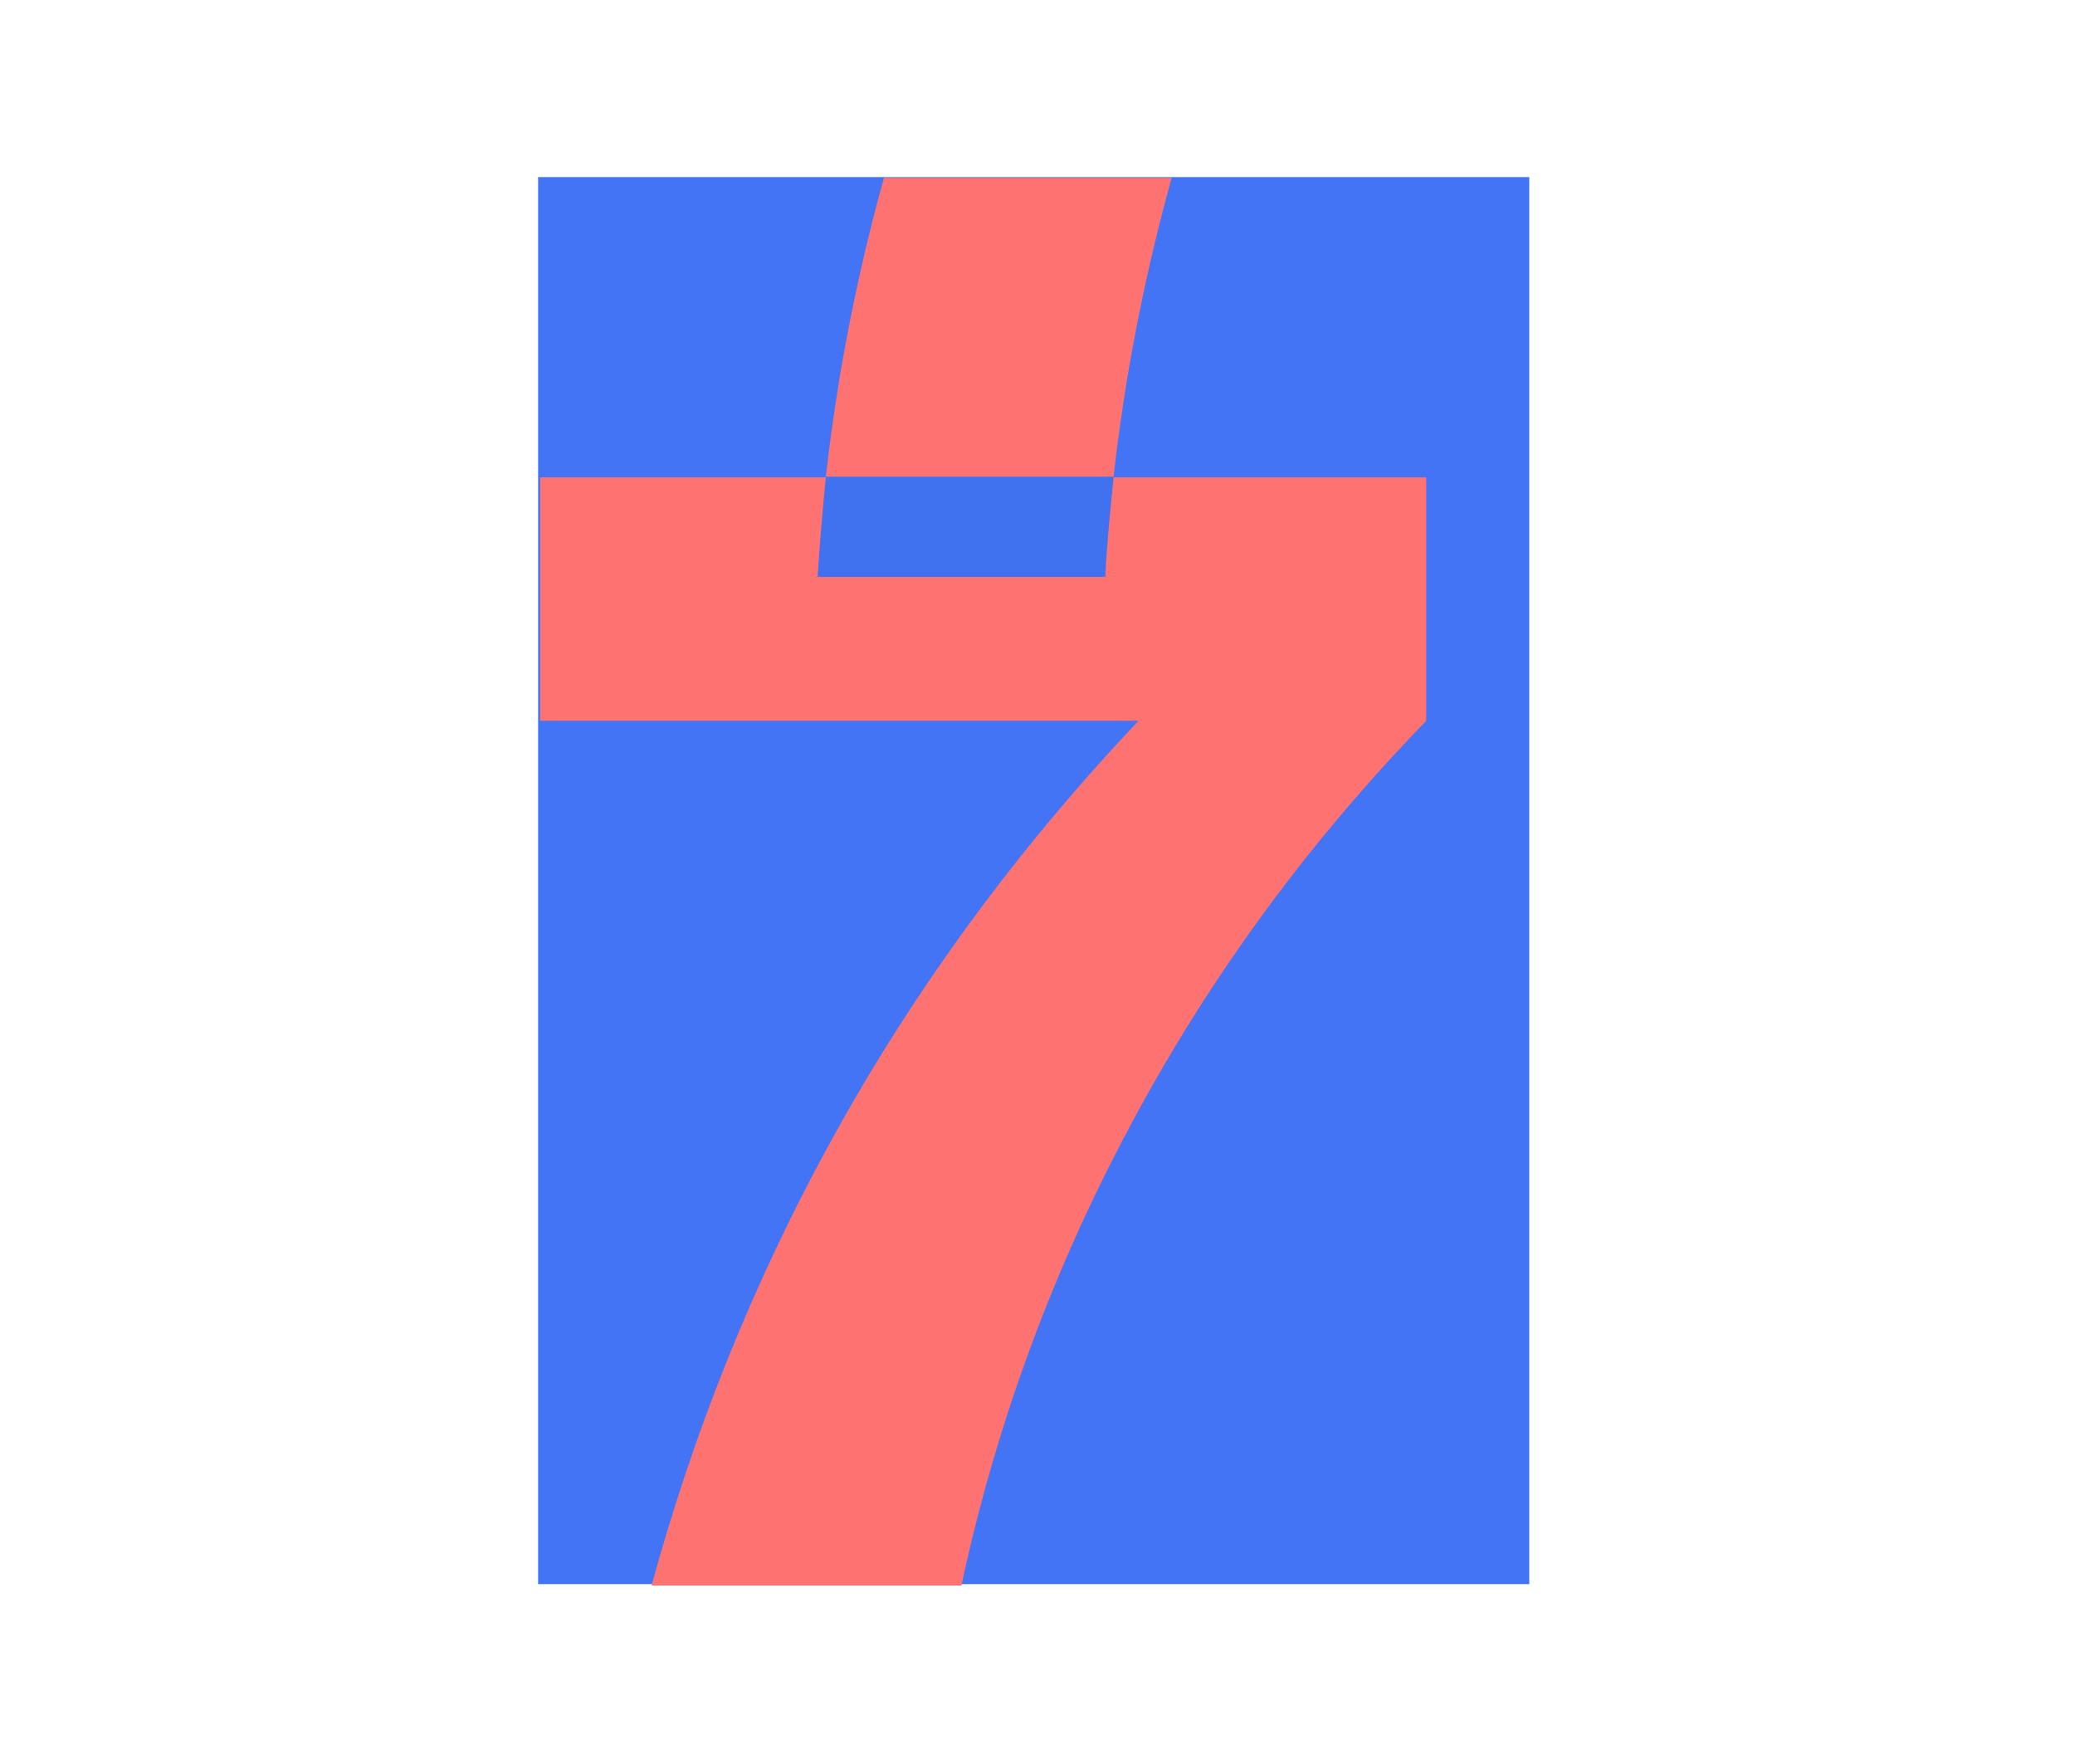
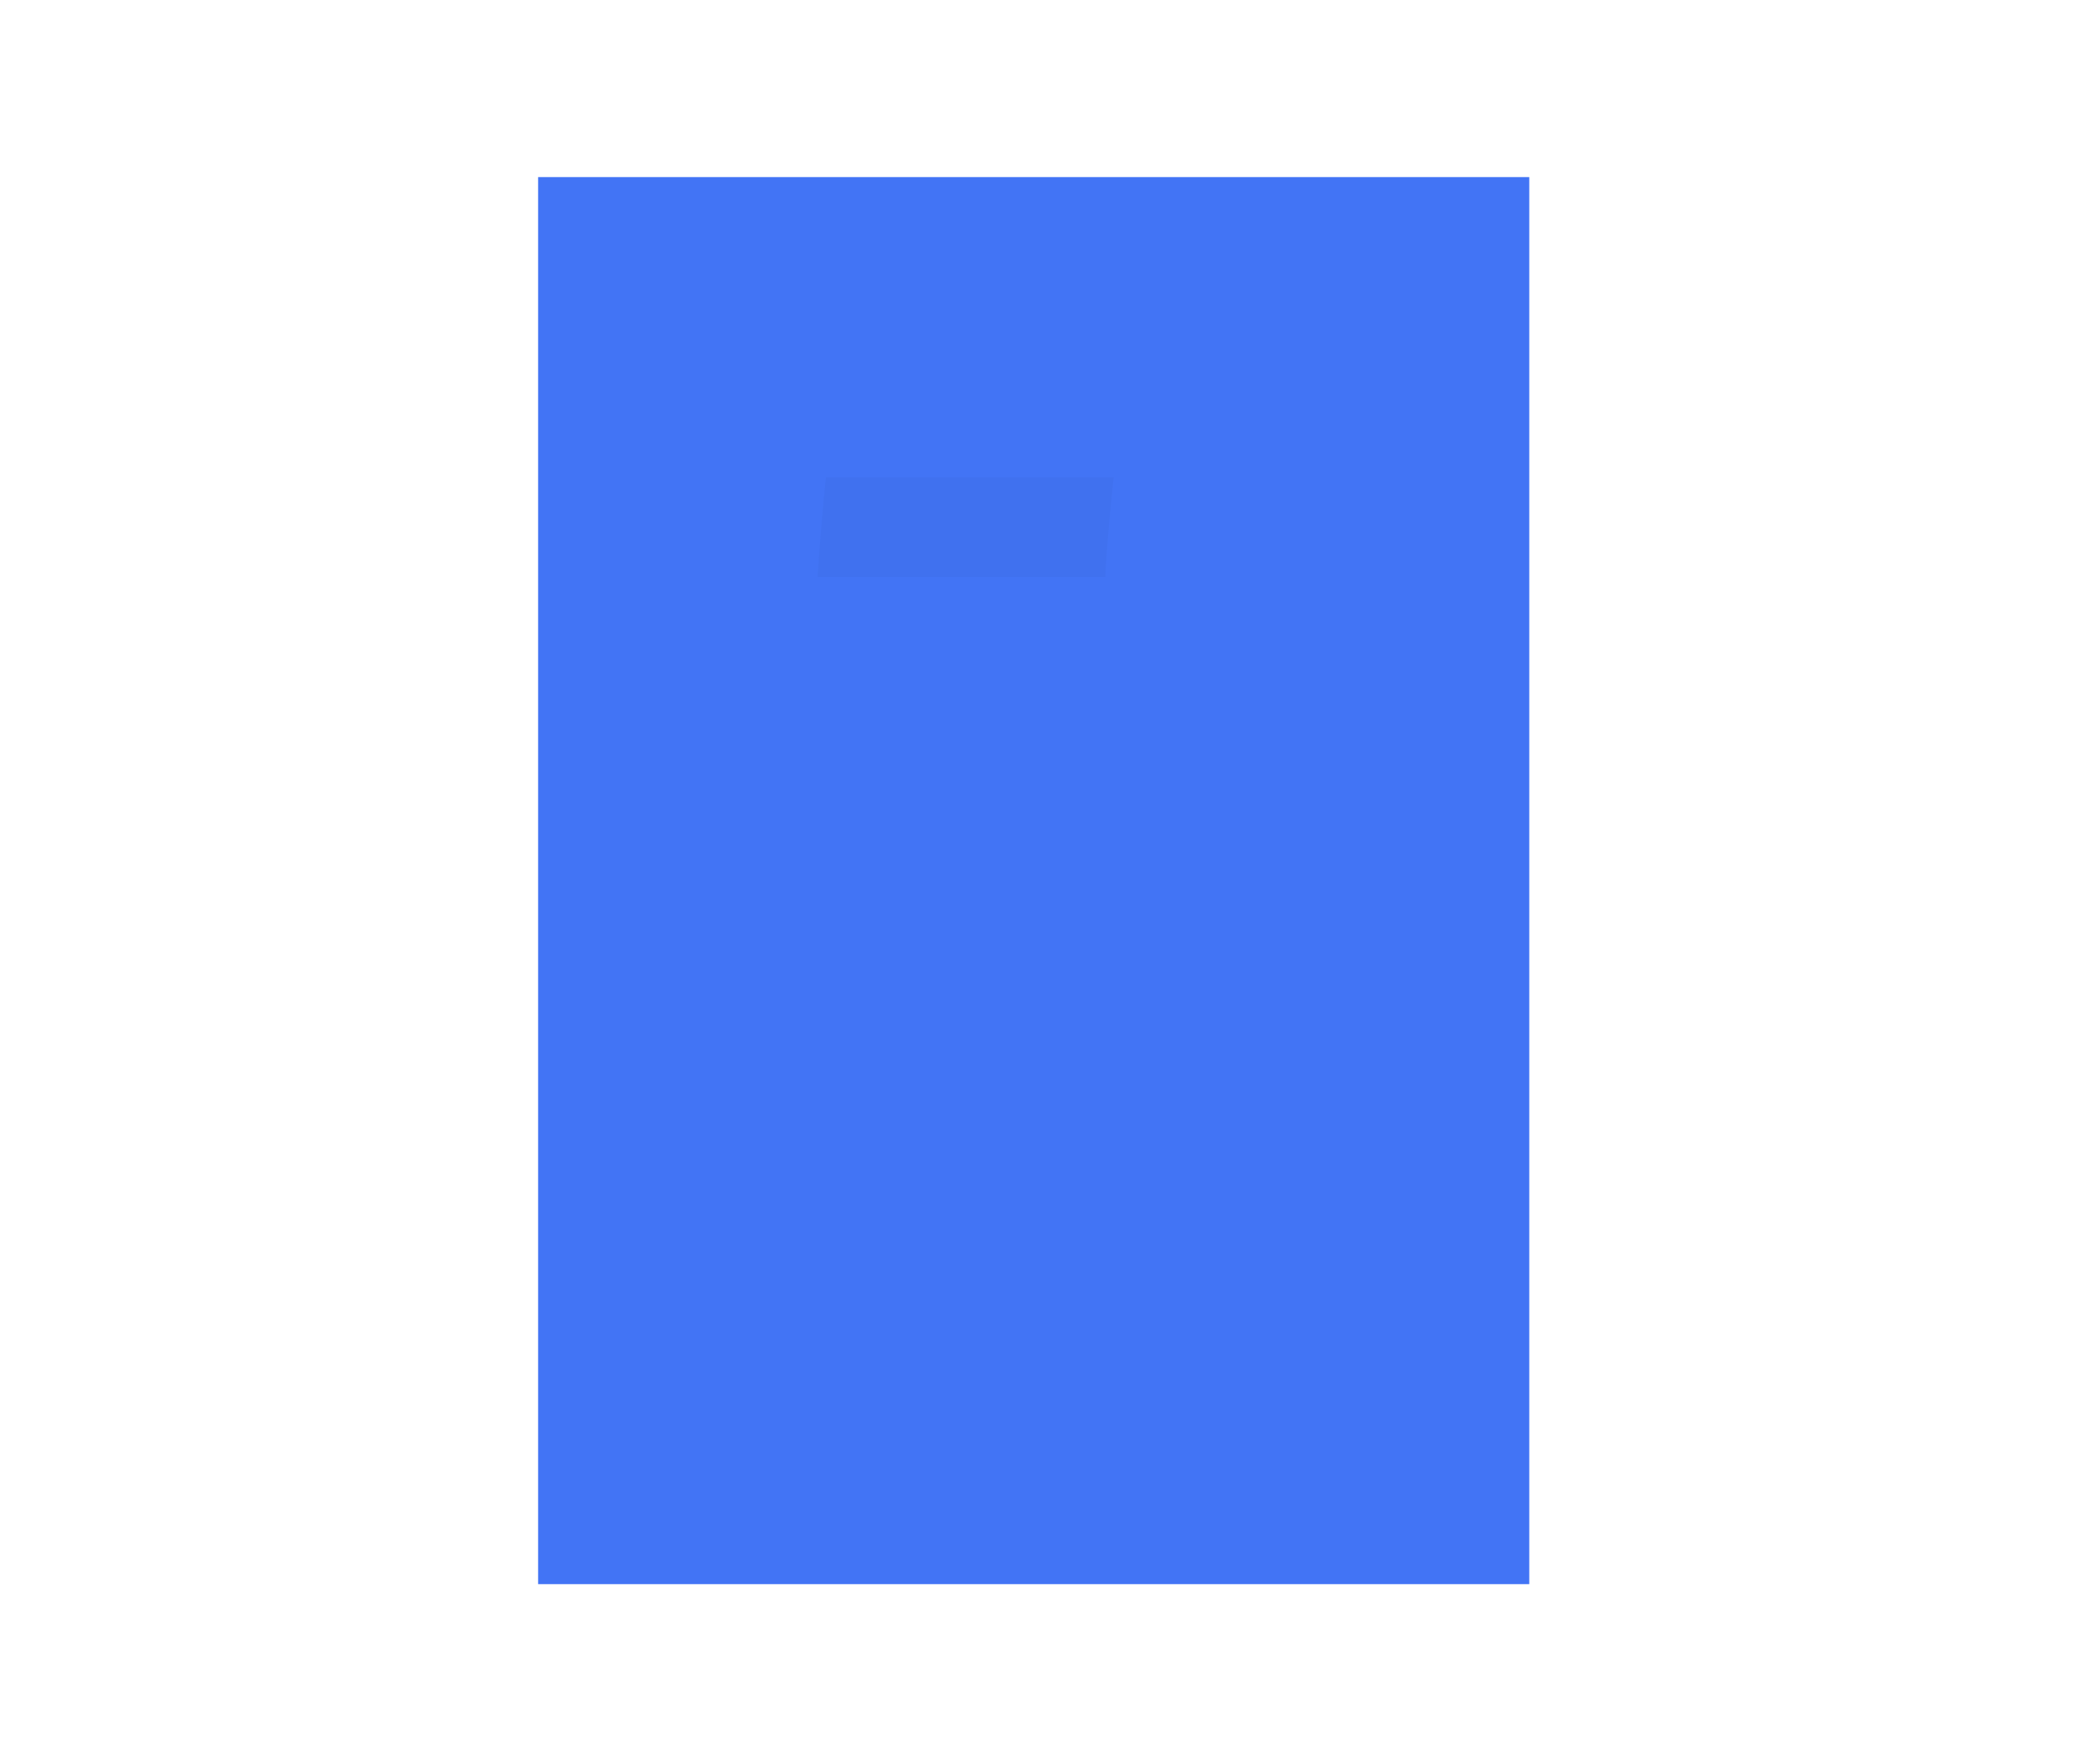
<svg xmlns="http://www.w3.org/2000/svg" id="uuid-75680007-e8e0-4726-9b10-5005764a2ceb" data-name="TRIBUTUS" viewBox="0 0 300 255">
  <defs>
    <style>
      .uuid-9bfd14fd-986e-4660-a0d6-996b7dd78caf {
        fill: #4274f5;
      }

      .uuid-cbab2dfe-a23a-4c9c-9f10-3afafbfc6334 {
        fill: #4071ef;
      }

      .uuid-177ffd48-7212-417c-9ab3-7ceeccb188ba {
        fill: #ff7272;
      }
    </style>
  </defs>
  <g id="uuid-e8eab252-7d8d-4e92-ac70-3fed05d4b0d8" data-name="7">
    <rect class="uuid-9bfd14fd-986e-4660-a0d6-996b7dd78caf" x="77.8" y="25.6" width="143.3" height="203.4" />
-     <path class="uuid-177ffd48-7212-417c-9ab3-7ceeccb188ba" d="M161,69h45.2v35.2c-12.7,13.1-29.1,32.6-43.2,59.3-13.4,25.2-20.3,48.4-24,65.7h-44.8c5.3-19.4,14.3-44.8,30.4-72.1,13.3-22.5,27.7-39.9,40-52.9h-86.5v-35.2h41.3" />
    <path class="uuid-cbab2dfe-a23a-4c9c-9f10-3afafbfc6334" d="M161,69c-.5,5-1,9.9-1.2,14.4h-41.6c.3-4.5.7-9.4,1.2-14.4h41.6Z" />
-     <path class="uuid-177ffd48-7212-417c-9ab3-7ceeccb188ba" d="M169.4,25.7c-2.4,8.6-4.6,18.2-6.4,28.8-.8,5-1.5,9.8-2,14.4h-41.6c.5-4.6,1.2-9.4,2-14.4,1.8-10.6,4-20.2,6.4-28.8h41.6Z" />
  </g>
</svg>